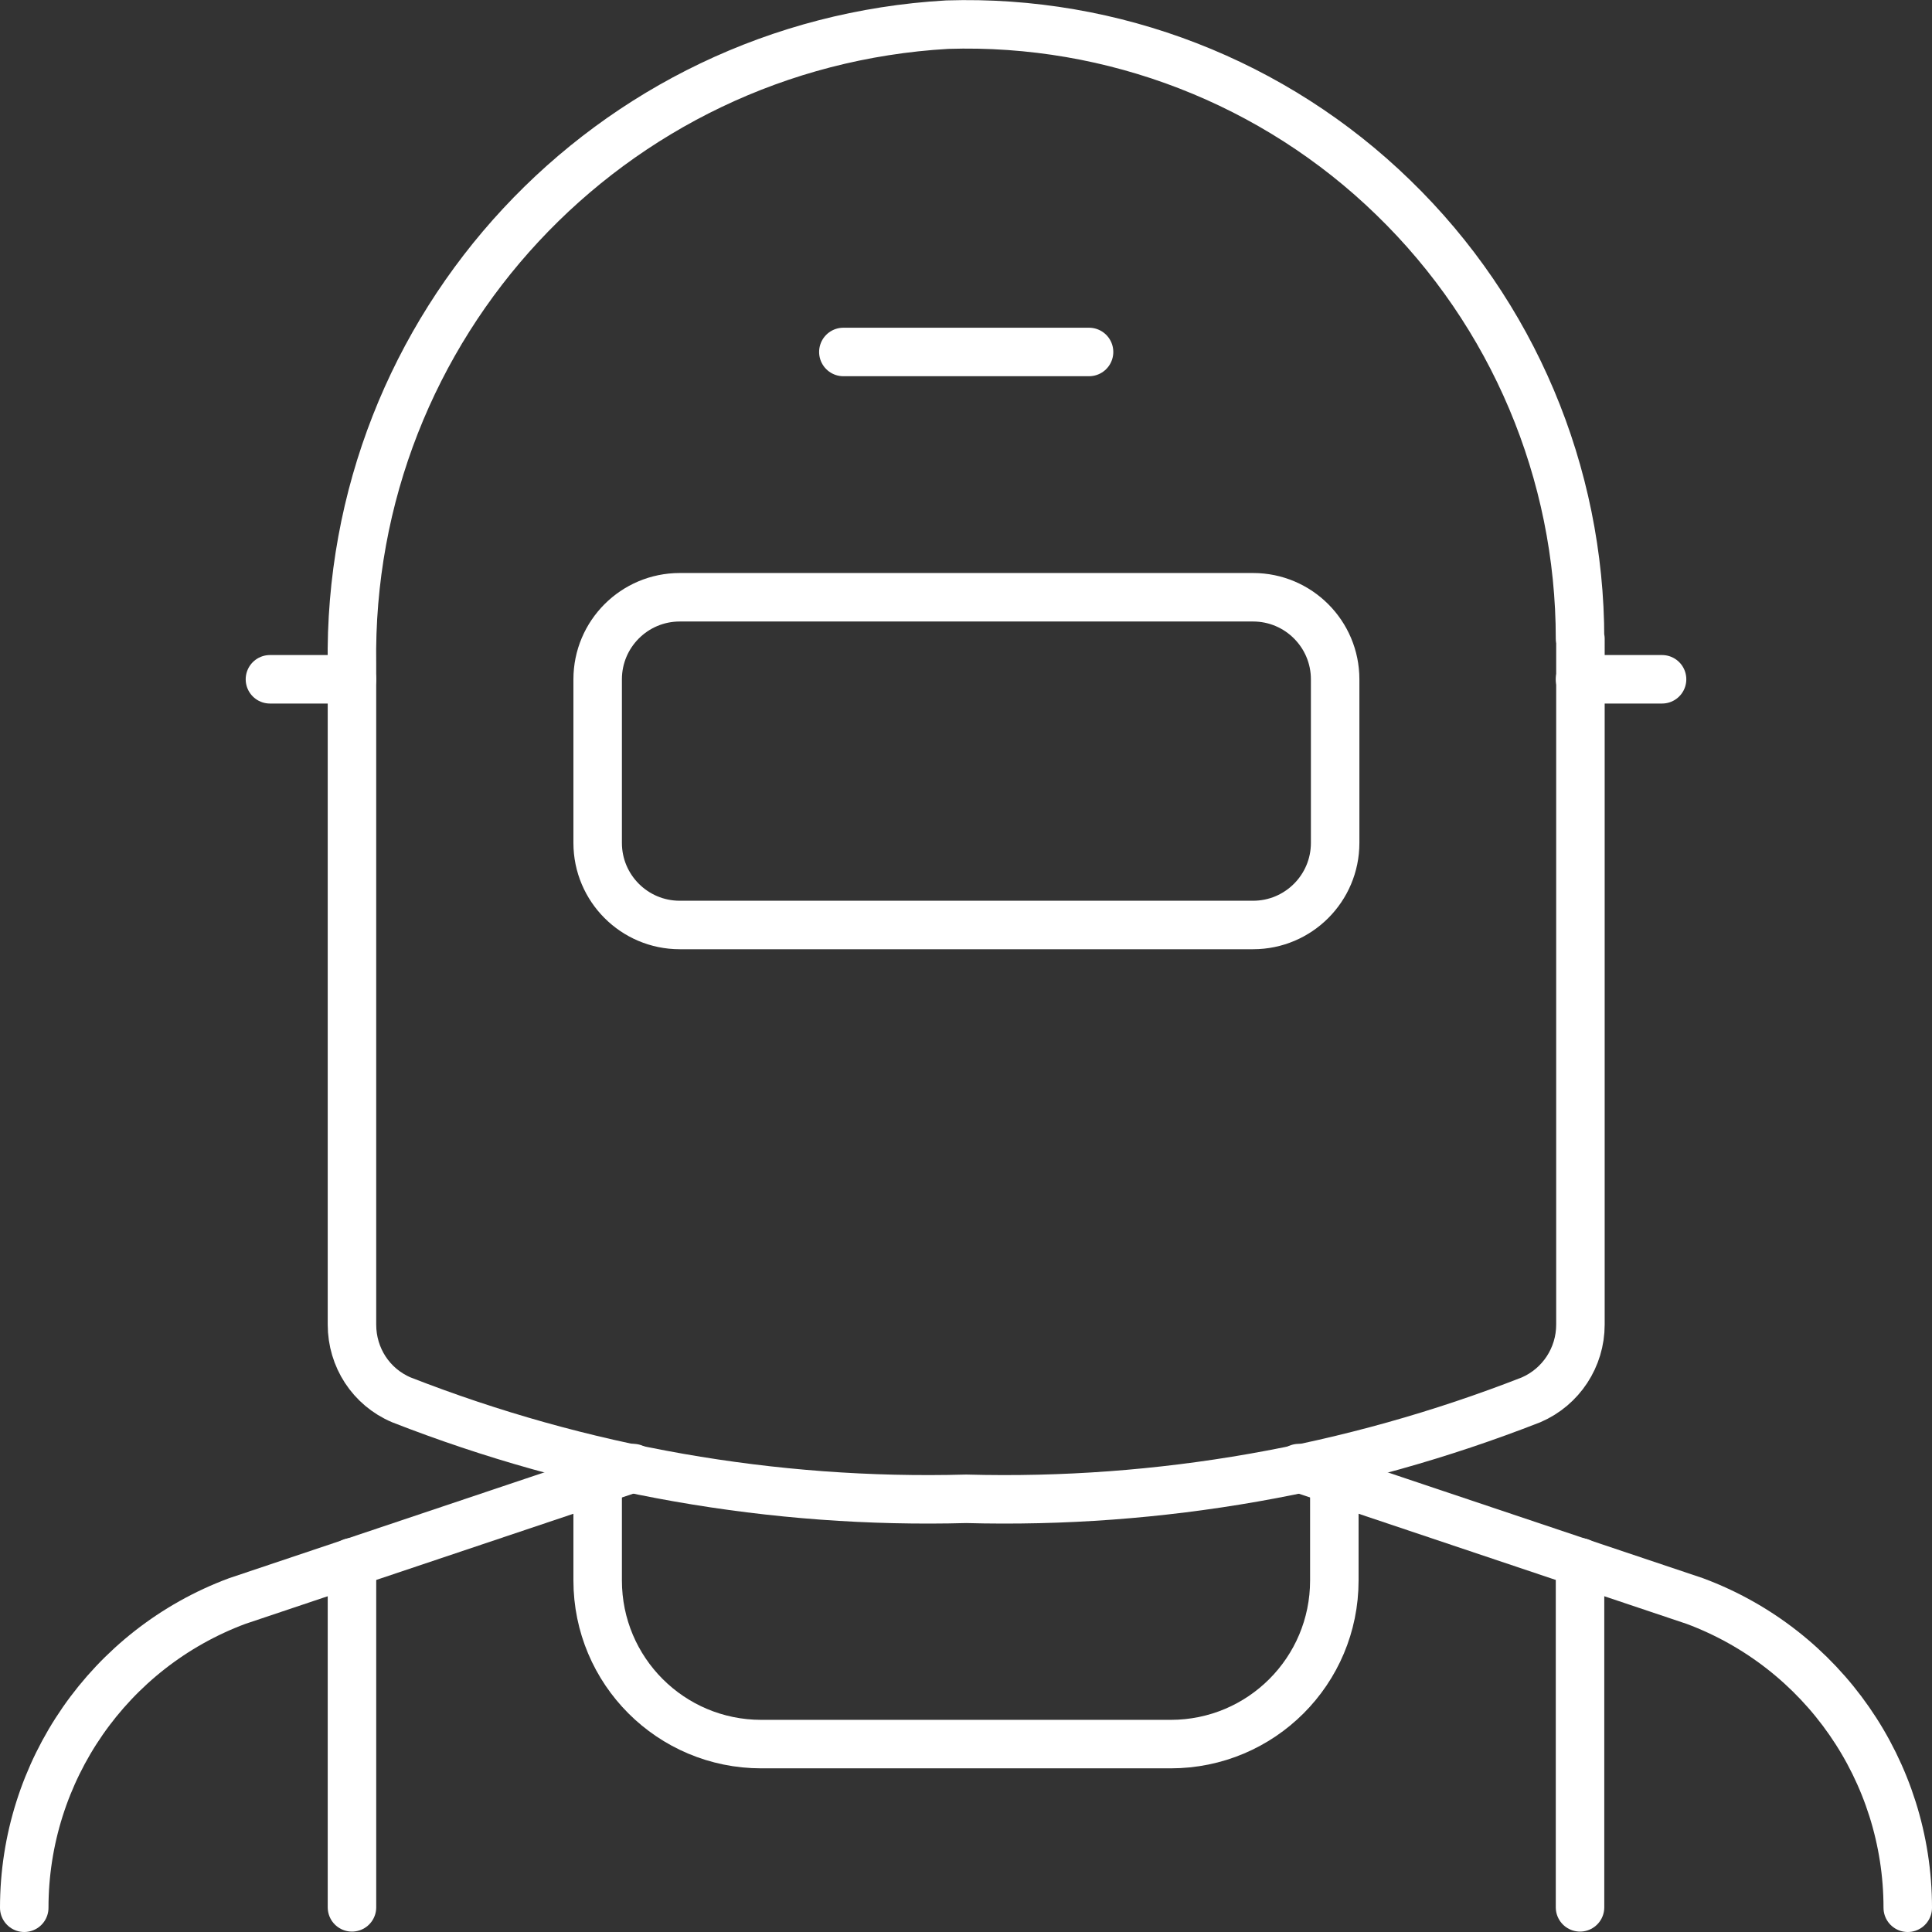
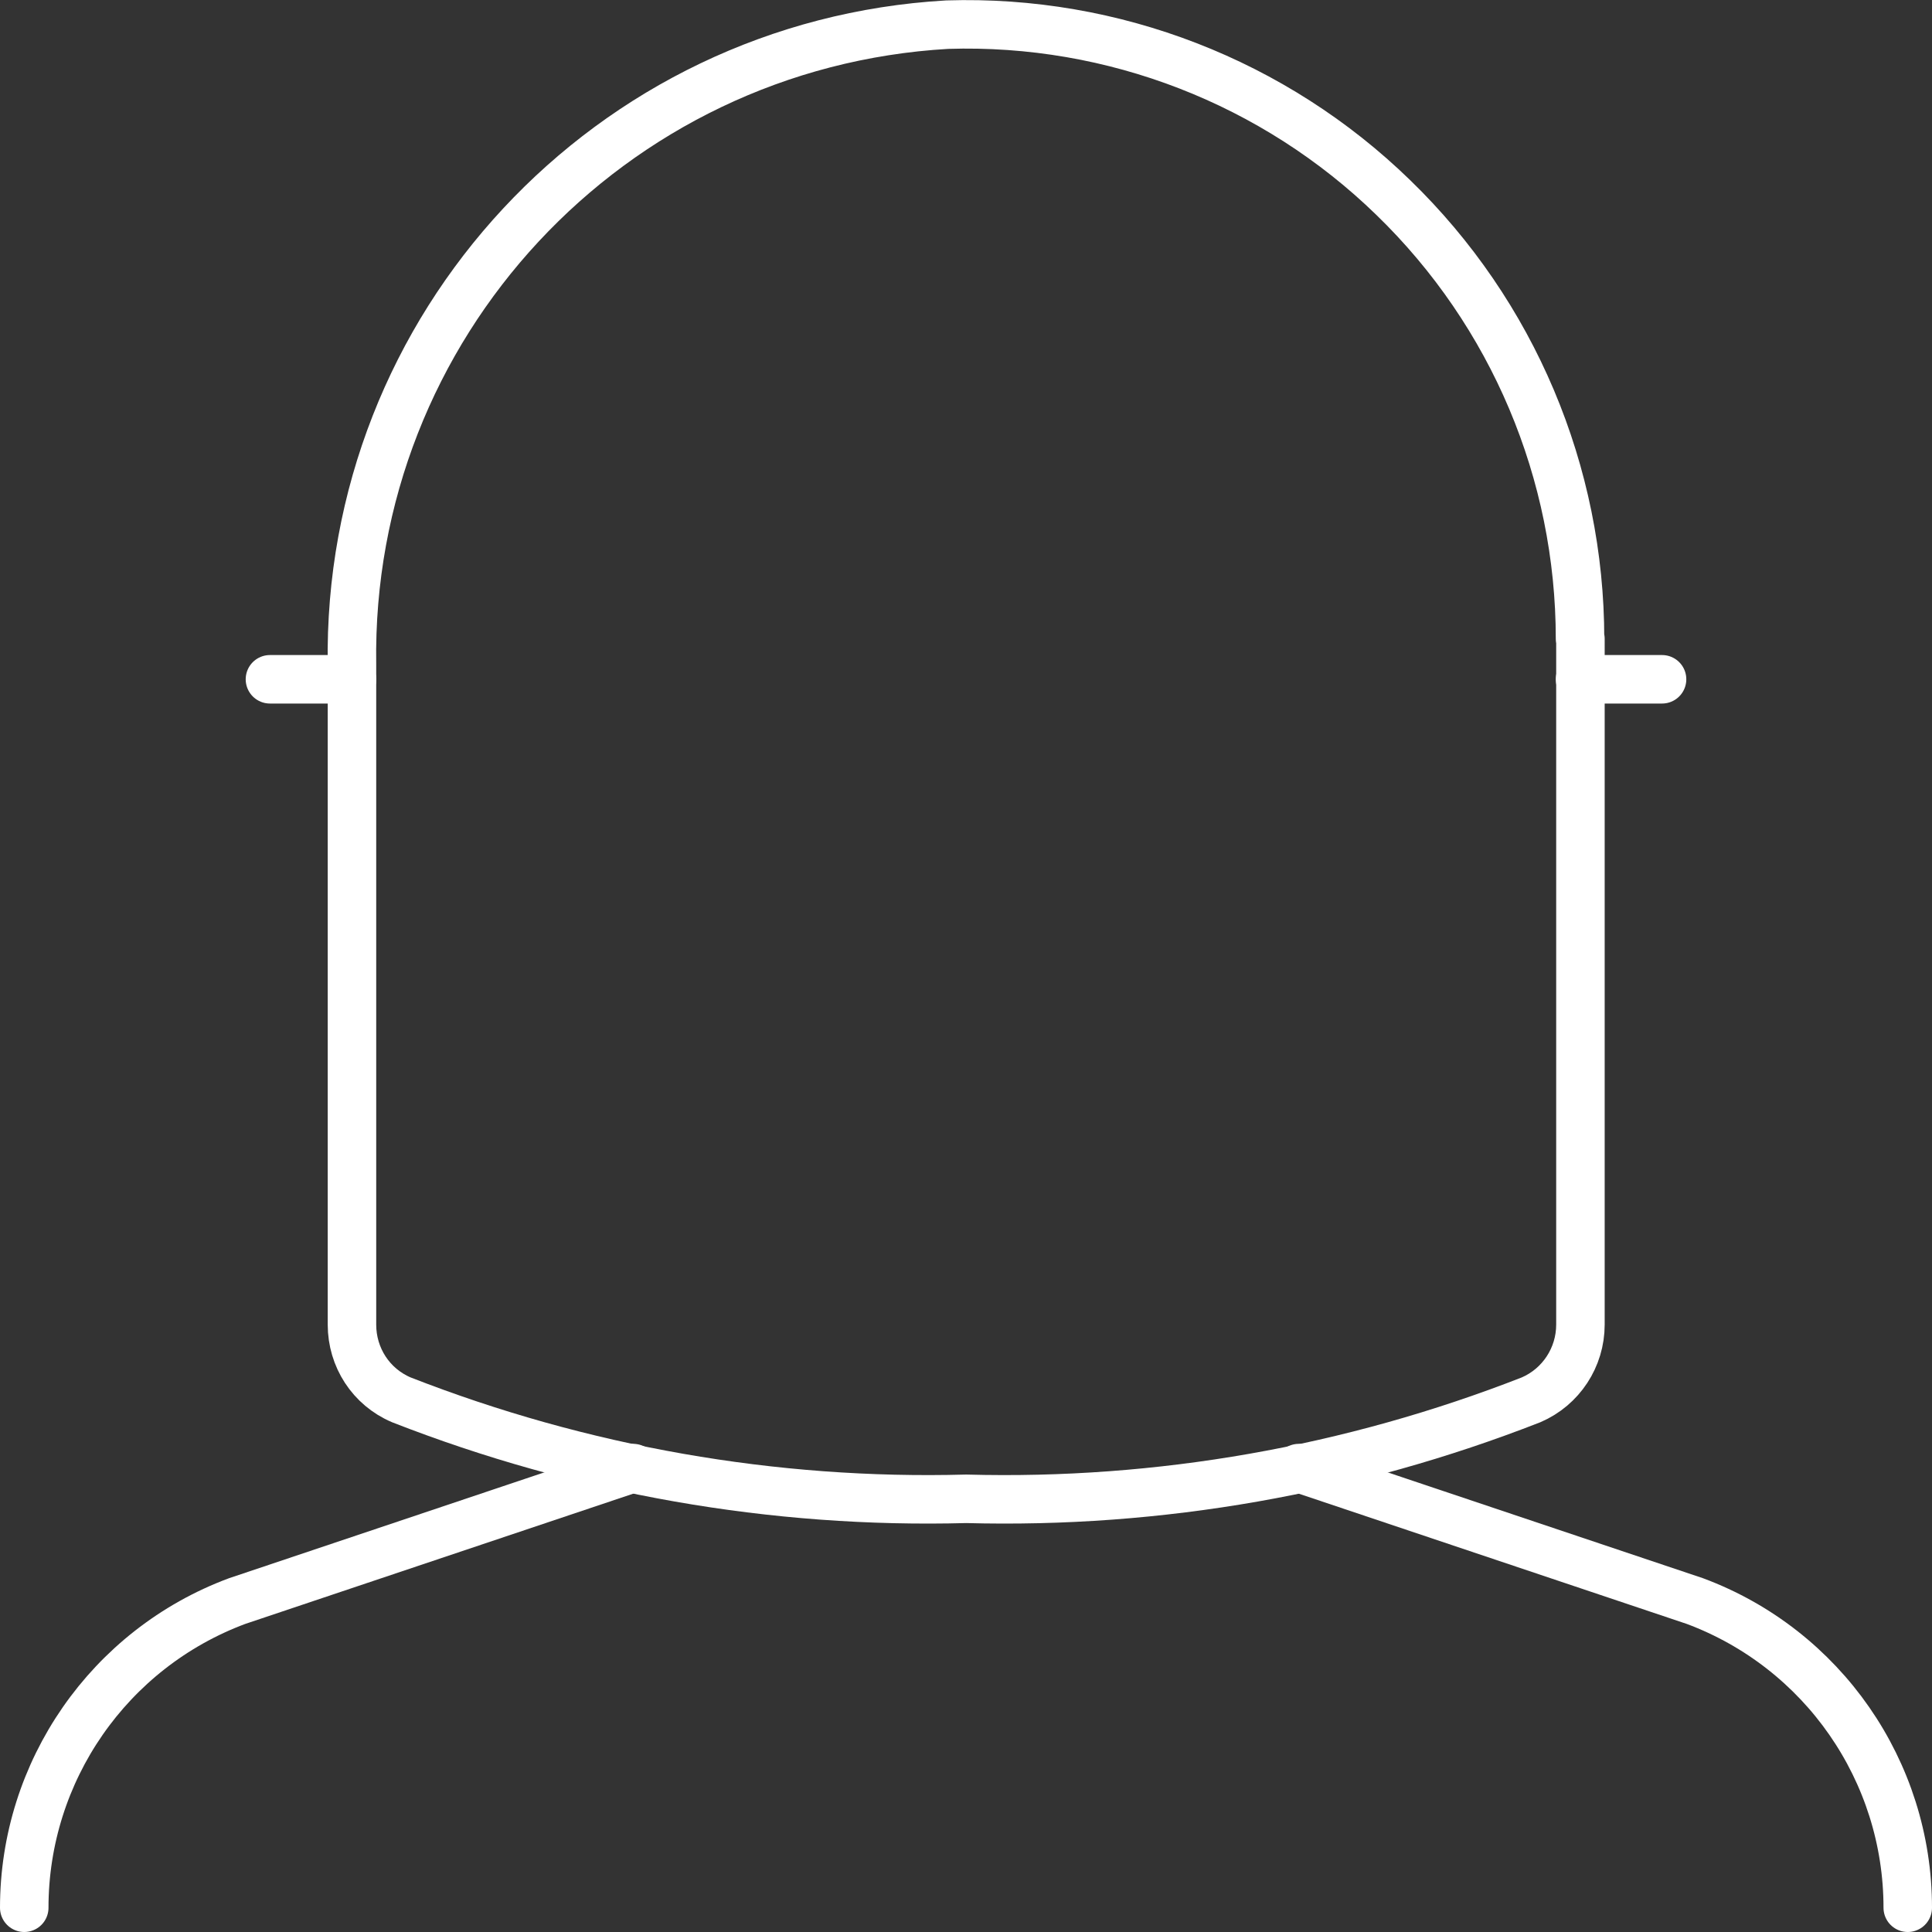
<svg xmlns="http://www.w3.org/2000/svg" id="b" width="47.81" height="47.81" viewBox="0 0 47.81 47.81">
  <rect x="0" y="0" width="47.81" height="47.81" fill="#333333" stroke="none" />
  <g id="c">
    <g id="d">
      <g id="e">
        <g id="f">
          <path id="g" d="m47.21,47.21c0-3.38-2.1-6.41-5.27-7.59l-9.8-3.29" fill="none" stroke="#fff" stroke-linecap="round" stroke-linejoin="round" stroke-width="1.2" />
          <path id="h" d="m15.67,36.33l-9.8,3.29c-3.17,1.18-5.27,4.21-5.27,7.59" fill="none" stroke="#fff" stroke-linecap="round" stroke-linejoin="round" stroke-width="1.2" />
-           <path id="i" d="m8.71,38.66v8.54" fill="none" stroke="#fff" stroke-linecap="round" stroke-linejoin="round" stroke-width="1.2" />
-           <path id="j" d="m39.1,38.66v8.54" fill="none" stroke="#fff" stroke-linecap="round" stroke-linejoin="round" stroke-width="1.2" />
-           <path id="k" d="m33.02,36.63v2.48c0,2.24-1.81,4.05-4.05,4.05h-10.13c-2.24,0-4.05-1.81-4.05-4.05v-2.48" fill="none" stroke="#fff" stroke-linecap="round" stroke-linejoin="round" stroke-width="1.2" />
          <path id="l" d="m39.1,15.81c0-4.11-1.66-8.05-4.62-10.92C31.54,2.03,27.55.48,23.44.61c-8.36.48-14.86,7.46-14.73,15.84v16.33c0,.81.47,1.54,1.22,1.86,4.45,1.74,9.21,2.58,13.98,2.45,4.78.13,9.53-.71,13.98-2.45.74-.32,1.22-1.05,1.22-1.86V15.81Z" fill="none" stroke="#fff" stroke-linecap="round" stroke-linejoin="round" stroke-width="1.2" />
-           <path id="m" d="m14.79,16.81c0-1.12.91-2.03,2.03-2.03h14.19c1.12,0,2.03.91,2.03,2.03v4.05c0,1.12-.91,2.03-2.03,2.03h-14.19c-1.12,0-2.03-.91-2.03-2.03v-4.05Z" fill="none" stroke="#fff" stroke-linecap="round" stroke-linejoin="round" stroke-width="1.2" />
-           <path id="n" d="m20.87,8.71h6.08" fill="none" stroke="#fff" stroke-linecap="round" stroke-linejoin="round" stroke-width="1.2" />
          <path id="o" d="m8.71,16.81h-2.03" fill="none" stroke="#fff" stroke-linecap="round" stroke-linejoin="round" stroke-width="1.2" />
          <path id="p" d="m41.13,16.81h-2.03" fill="none" stroke="#fff" stroke-linecap="round" stroke-linejoin="round" stroke-width="1.2" />
        </g>
      </g>
    </g>
  </g>
</svg>